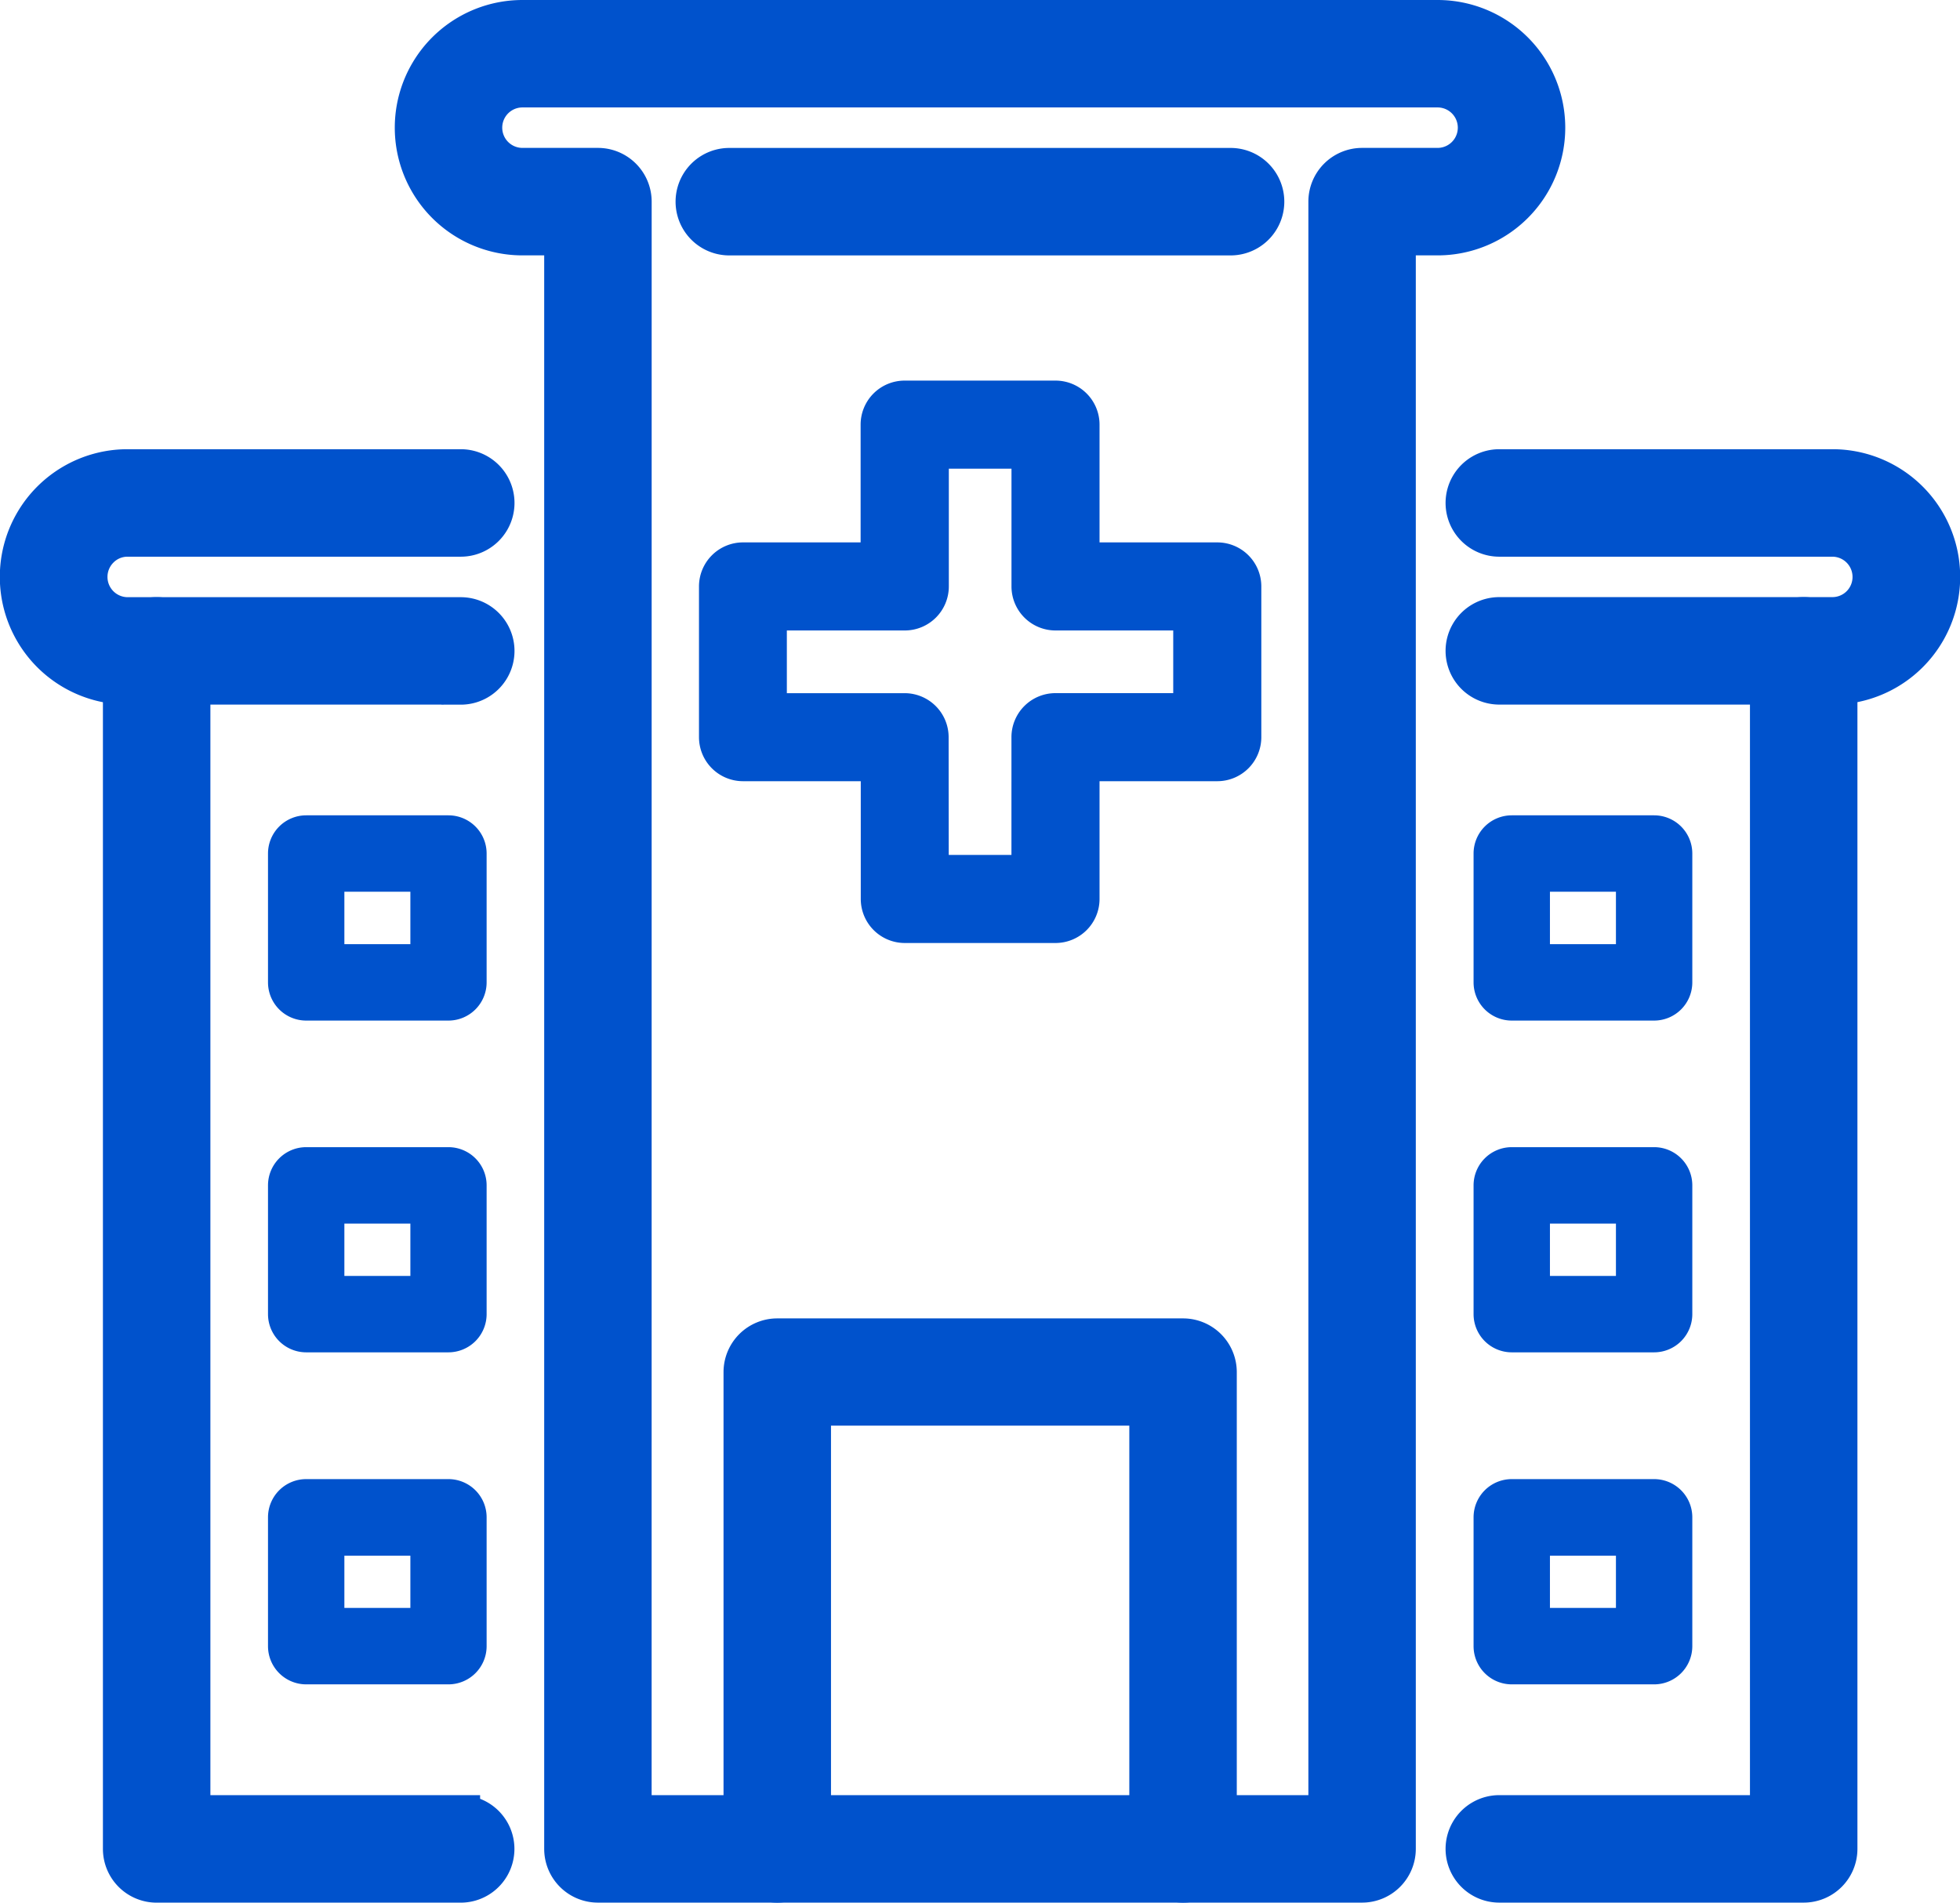
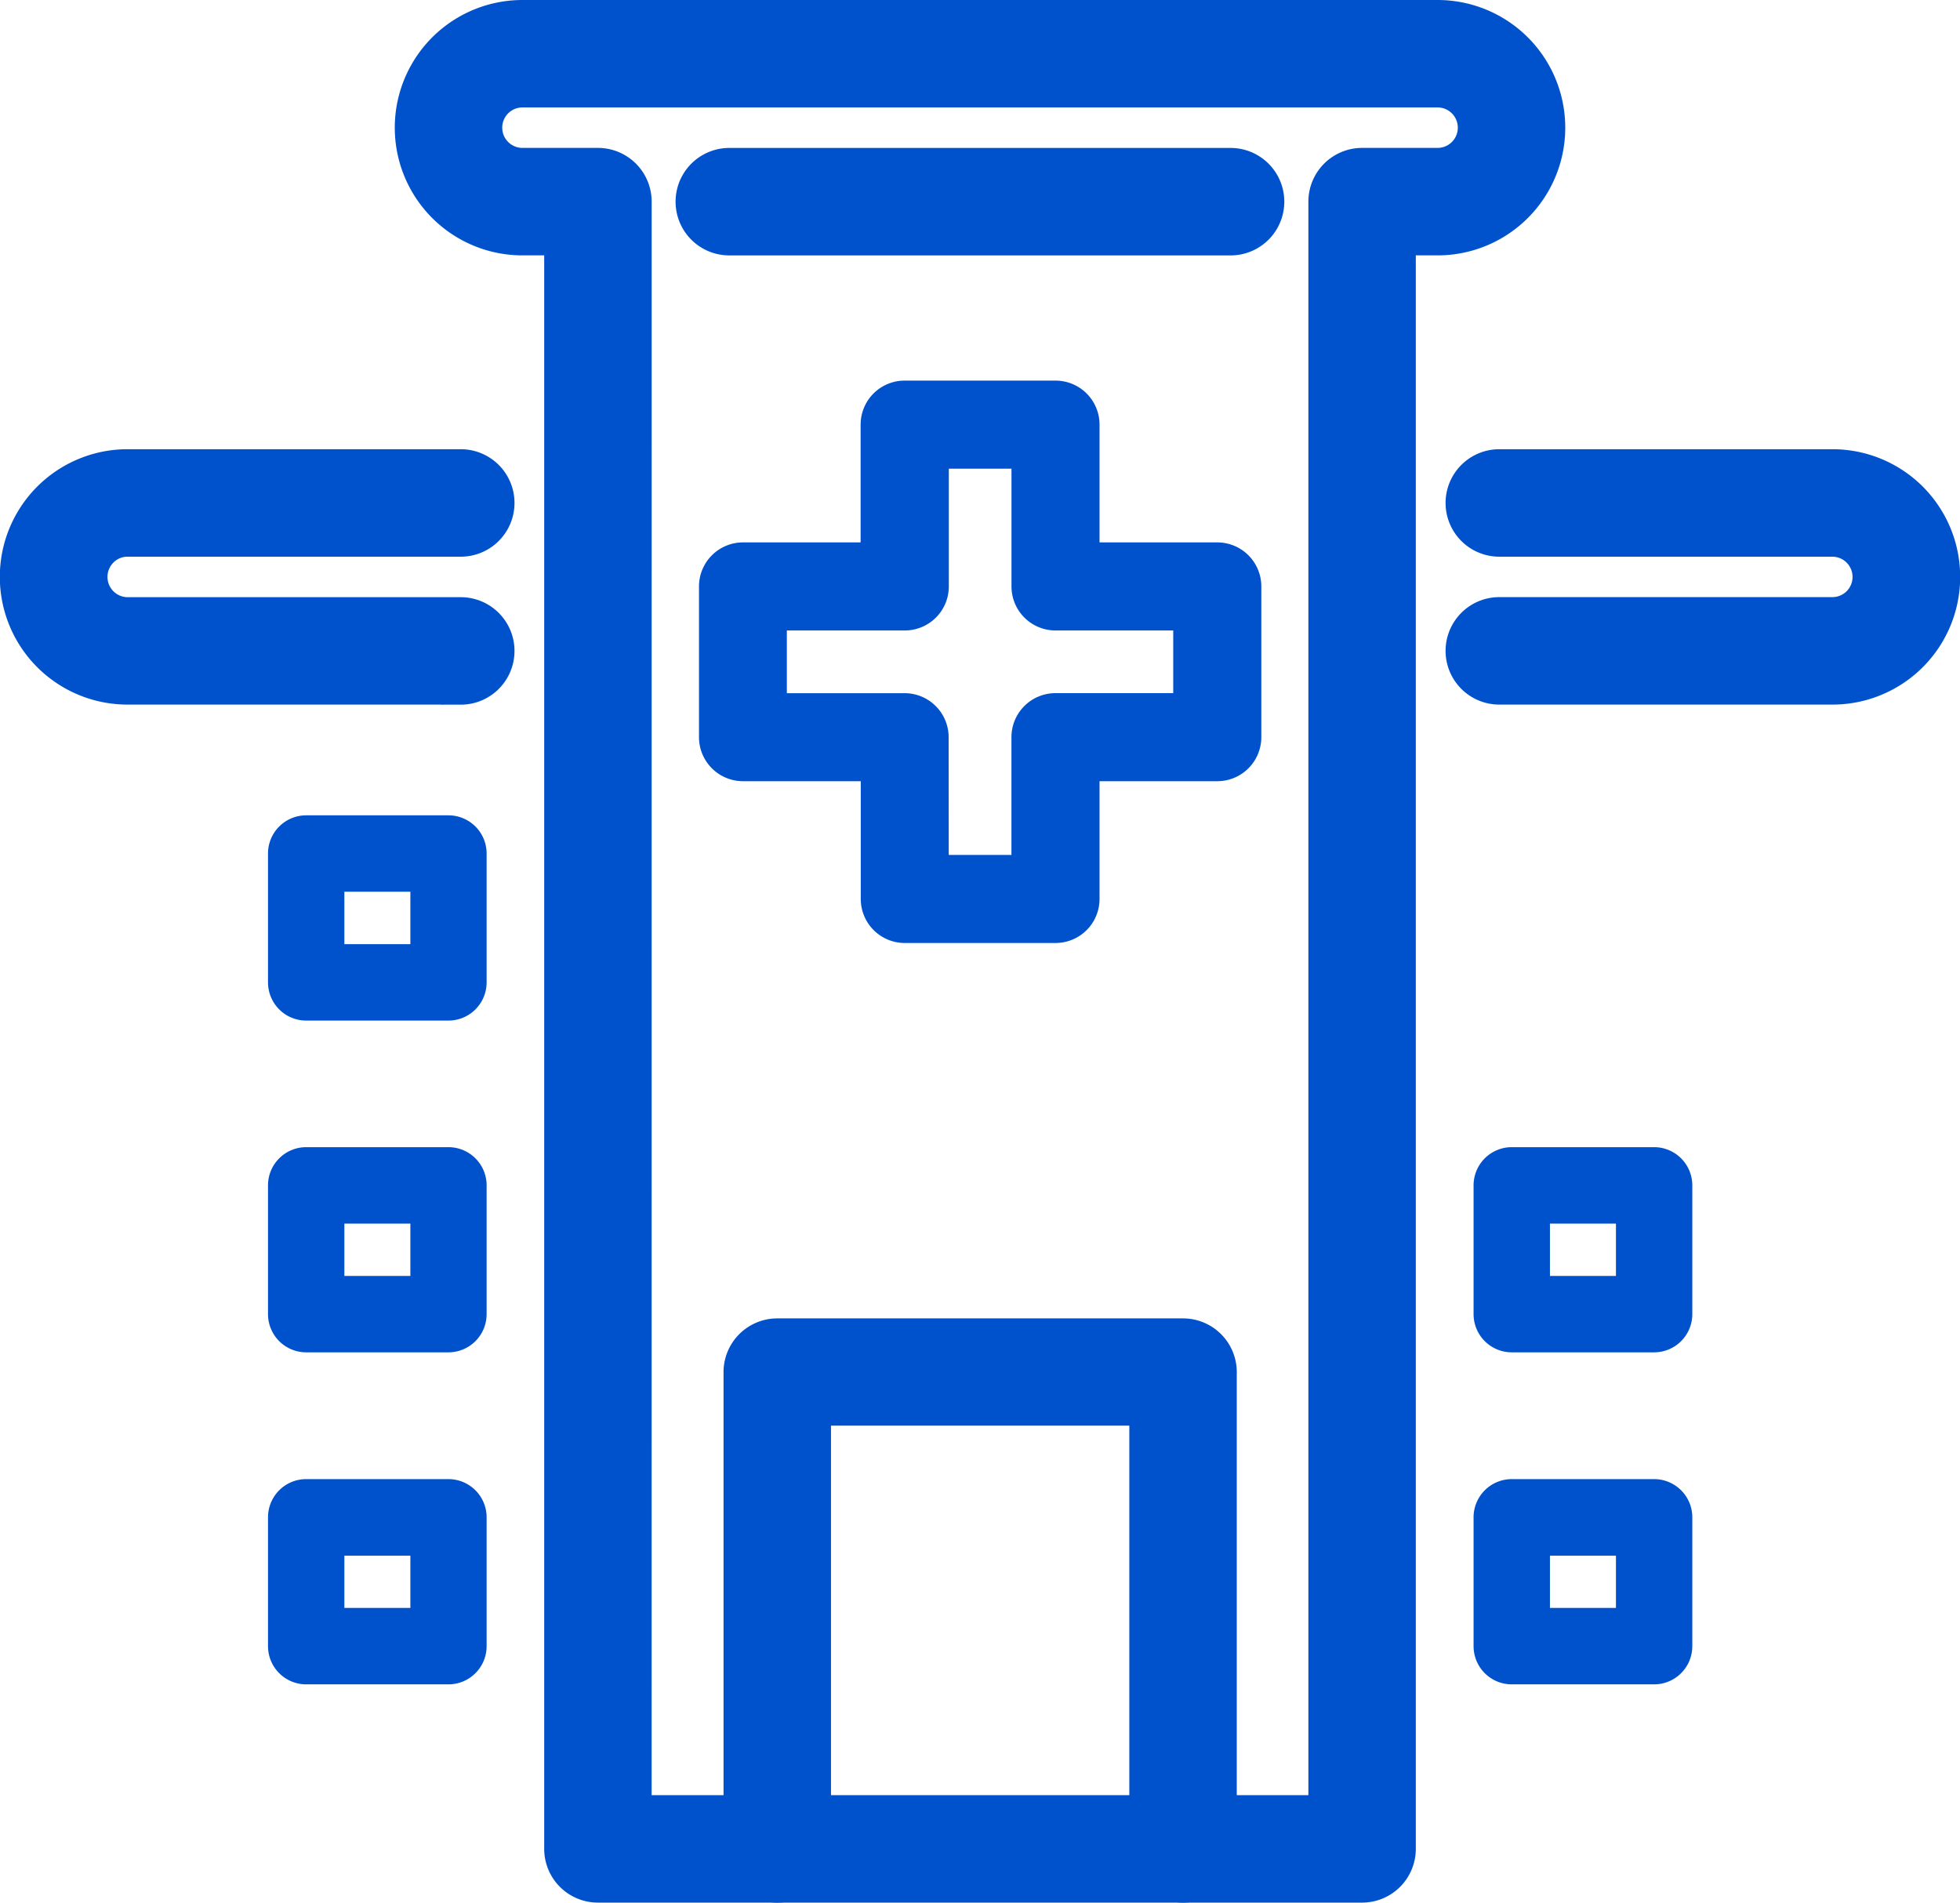
<svg xmlns="http://www.w3.org/2000/svg" width="50.484" height="49" viewBox="0 0 50.484 49">
  <g id="ed-ico-02" transform="translate(-5.75 -8.39)">
    <path id="Path_12044" data-name="Path 12044" d="M48.639,56.89H28.956a.884.884,0,0,1-.884-.884V14.467H27.012a2.788,2.788,0,1,1,0-5.577H50.583a2.788,2.788,0,1,1,0,5.577H49.522V56.006A.884.884,0,0,1,48.639,56.89Zm-18.8-1.768H47.755V13.583a.884.884,0,0,1,.884-.884h1.944a1.021,1.021,0,1,0,0-2.042H27.012a1.021,1.021,0,1,0,0,2.042h1.944a.884.884,0,0,1,.884.884Z" transform="translate(-7.805)" fill="#0052cc" stroke="#0052cc" stroke-width="1" />
    <path id="Path_12045" data-name="Path 12045" d="M50.811,17.393H37.9a.884.884,0,0,1,0-1.768H50.811a.884.884,0,0,1,0,1.768Z" transform="translate(-13.365 -2.925)" fill="#0052cc" stroke="#0052cc" stroke-width="1" />
    <path id="Path_12046" data-name="Path 12046" d="M17.618,34.92H9.034a2.788,2.788,0,0,1,0-5.577h8.584a.884.884,0,0,1,0,1.768H9.034a1.008,1.008,0,0,0-.718.3,1.022,1.022,0,0,0,.718,1.743h8.584a.884.884,0,1,1,0,1.768Z" transform="translate(0 -8.884)" fill="#0052cc" stroke="#0052cc" stroke-width="1" />
    <path id="Path_12047" data-name="Path 12047" d="M81.543,34.92H72.961a.884.884,0,1,1,0-1.768h8.582a1.018,1.018,0,0,0,1.016-1.016,1.021,1.021,0,0,0-1.016-1.025H72.961a.884.884,0,0,1,0-1.768h8.582a2.788,2.788,0,0,1,0,5.577Z" transform="translate(-28.593 -8.884)" fill="#0052cc" stroke="#0052cc" stroke-width="1" />
-     <path id="Path_12048" data-name="Path 12048" d="M19.652,68.7H11.821a.884.884,0,0,1-.884-.884V36.962a.884.884,0,1,1,1.768,0v29.97h6.947a.884.884,0,0,1,0,1.768Z" transform="translate(-2.036 -11.809)" fill="#0052cc" stroke="#0052cc" stroke-width="1" />
-     <path id="Path_12049" data-name="Path 12049" d="M80.8,68.7H72.962a.884.884,0,0,1,0-1.768h6.956V36.962a.884.884,0,1,1,1.768,0V67.816a.884.884,0,0,1-.884.884Z" transform="translate(-28.594 -11.81)" fill="#0052cc" stroke="#0052cc" stroke-width="1" />
    <path id="Path_12050" data-name="Path 12050" d="M46.57,39.761H42.688a.884.884,0,0,1-.884-.884V35.594H38.521a.884.884,0,0,1-.884-.884V30.828a.884.884,0,0,1,.884-.884H41.8V26.661a.884.884,0,0,1,.884-.884H46.57a.884.884,0,0,1,.884.884v3.283h3.283a.884.884,0,0,1,.884.884V34.71a.884.884,0,0,1-.884.884H47.454v3.283A.884.884,0,0,1,46.57,39.761Zm-3-1.768h2.115V34.71a.884.884,0,0,1,.884-.884h3.283V31.712H46.57a.884.884,0,0,1-.884-.884V27.545H43.572v3.283a.884.884,0,0,1-.884.884H39.4v2.115h3.283a.884.884,0,0,1,.884.884Z" transform="translate(-13.633 -7.335)" fill="#0052cc" stroke="#0052cc" stroke-width="0.5" />
    <path id="Path_12051" data-name="Path 12051" d="M50.534,82.962a.884.884,0,0,1-.884-.884v-11.4H40.966v11.4a.884.884,0,0,1-1.768,0V69.8a.884.884,0,0,1,.884-.884H50.534a.884.884,0,0,1,.884.884V82.078A.884.884,0,0,1,50.534,82.962Z" transform="translate(-14.312 -26.072)" fill="#0052cc" stroke="#0052cc" stroke-width="1" />
    <path id="Path_12052" data-name="Path 12052" d="M22.293,50.391H18.63a.884.884,0,0,1-.884-.884V46.189a.884.884,0,0,1,.884-.884h3.663a.884.884,0,0,1,.884.884v3.319A.884.884,0,0,1,22.293,50.391Zm-2.78-1.768h1.9V47.072h-1.9Z" transform="translate(-4.993 -15.817)" fill="#0052cc" stroke="#0052cc" stroke-width="0.2" />
    <path id="Path_12053" data-name="Path 12053" d="M22.293,65.5H18.63a.884.884,0,0,1-.884-.884V61.3a.884.884,0,0,1,.884-.884h3.663a.884.884,0,0,1,.884.884V64.62A.884.884,0,0,1,22.293,65.5Zm-2.78-1.768h1.9V62.185h-1.9Z" transform="translate(-4.993 -22.382)" fill="#0052cc" stroke="#0052cc" stroke-width="0.2" />
    <path id="Path_12054" data-name="Path 12054" d="M22.293,80.614H18.63a.884.884,0,0,1-.884-.884V76.412a.884.884,0,0,1,.884-.884h3.663a.884.884,0,0,1,.884.884V79.73A.884.884,0,0,1,22.293,80.614Zm-2.78-1.768h1.9V77.3h-1.9Z" transform="translate(-4.993 -28.945)" fill="#0052cc" stroke="#0052cc" stroke-width="0.2" />
-     <path id="Path_12055" data-name="Path 12055" d="M77.194,50.391H73.529a.884.884,0,0,1-.884-.884V46.189a.884.884,0,0,1,.884-.884h3.666a.884.884,0,0,1,.884.884v3.319A.884.884,0,0,1,77.194,50.391Zm-2.782-1.768h1.9V47.072h-1.9Z" transform="translate(-28.84 -15.817)" fill="#0052cc" stroke="#0052cc" stroke-width="0.2" />
    <path id="Path_12056" data-name="Path 12056" d="M77.194,65.5H73.529a.884.884,0,0,1-.884-.884V61.3a.884.884,0,0,1,.884-.884h3.666a.884.884,0,0,1,.884.884V64.62A.884.884,0,0,1,77.194,65.5Zm-2.782-1.768h1.9V62.185h-1.9Z" transform="translate(-28.84 -22.382)" fill="#0052cc" stroke="#0052cc" stroke-width="0.2" />
    <path id="Path_12057" data-name="Path 12057" d="M77.194,80.614H73.529a.884.884,0,0,1-.884-.884V76.412a.884.884,0,0,1,.884-.884h3.666a.884.884,0,0,1,.884.884V79.73A.884.884,0,0,1,77.194,80.614Zm-2.782-1.768h1.9V77.3h-1.9Z" transform="translate(-28.84 -28.945)" fill="#0052cc" stroke="#0052cc" stroke-width="0.2" />
  </g>
</svg>